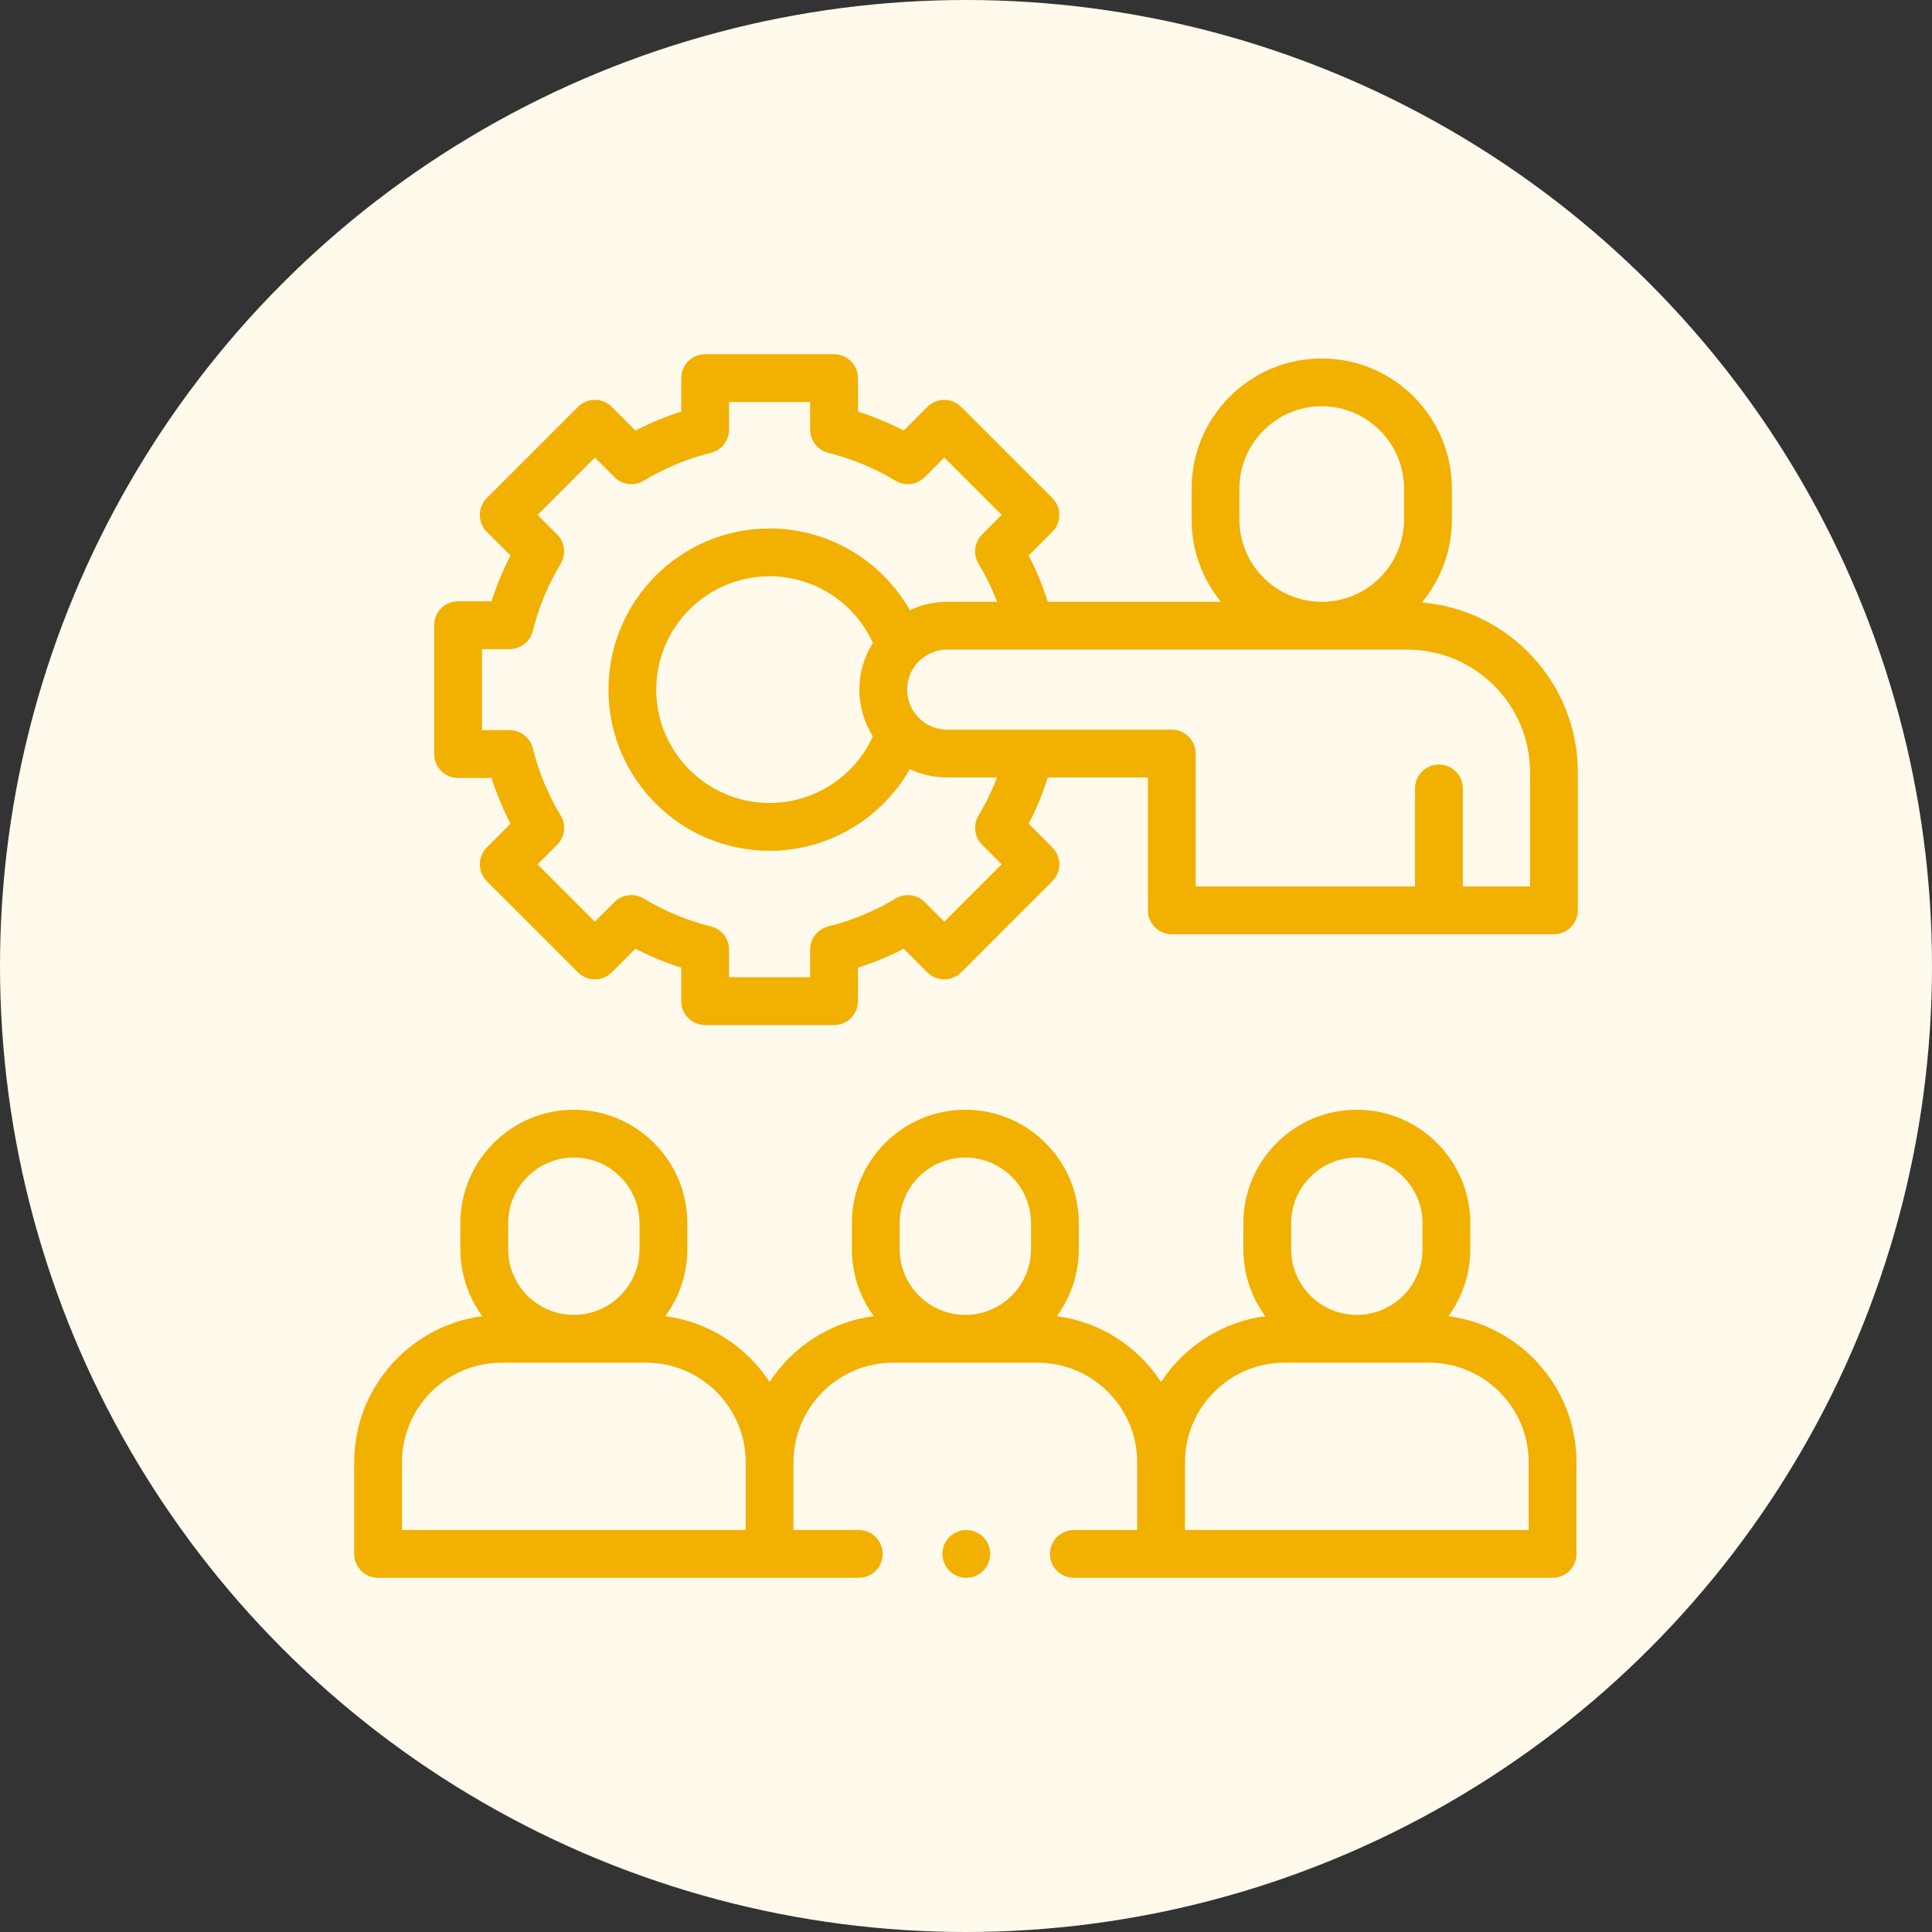
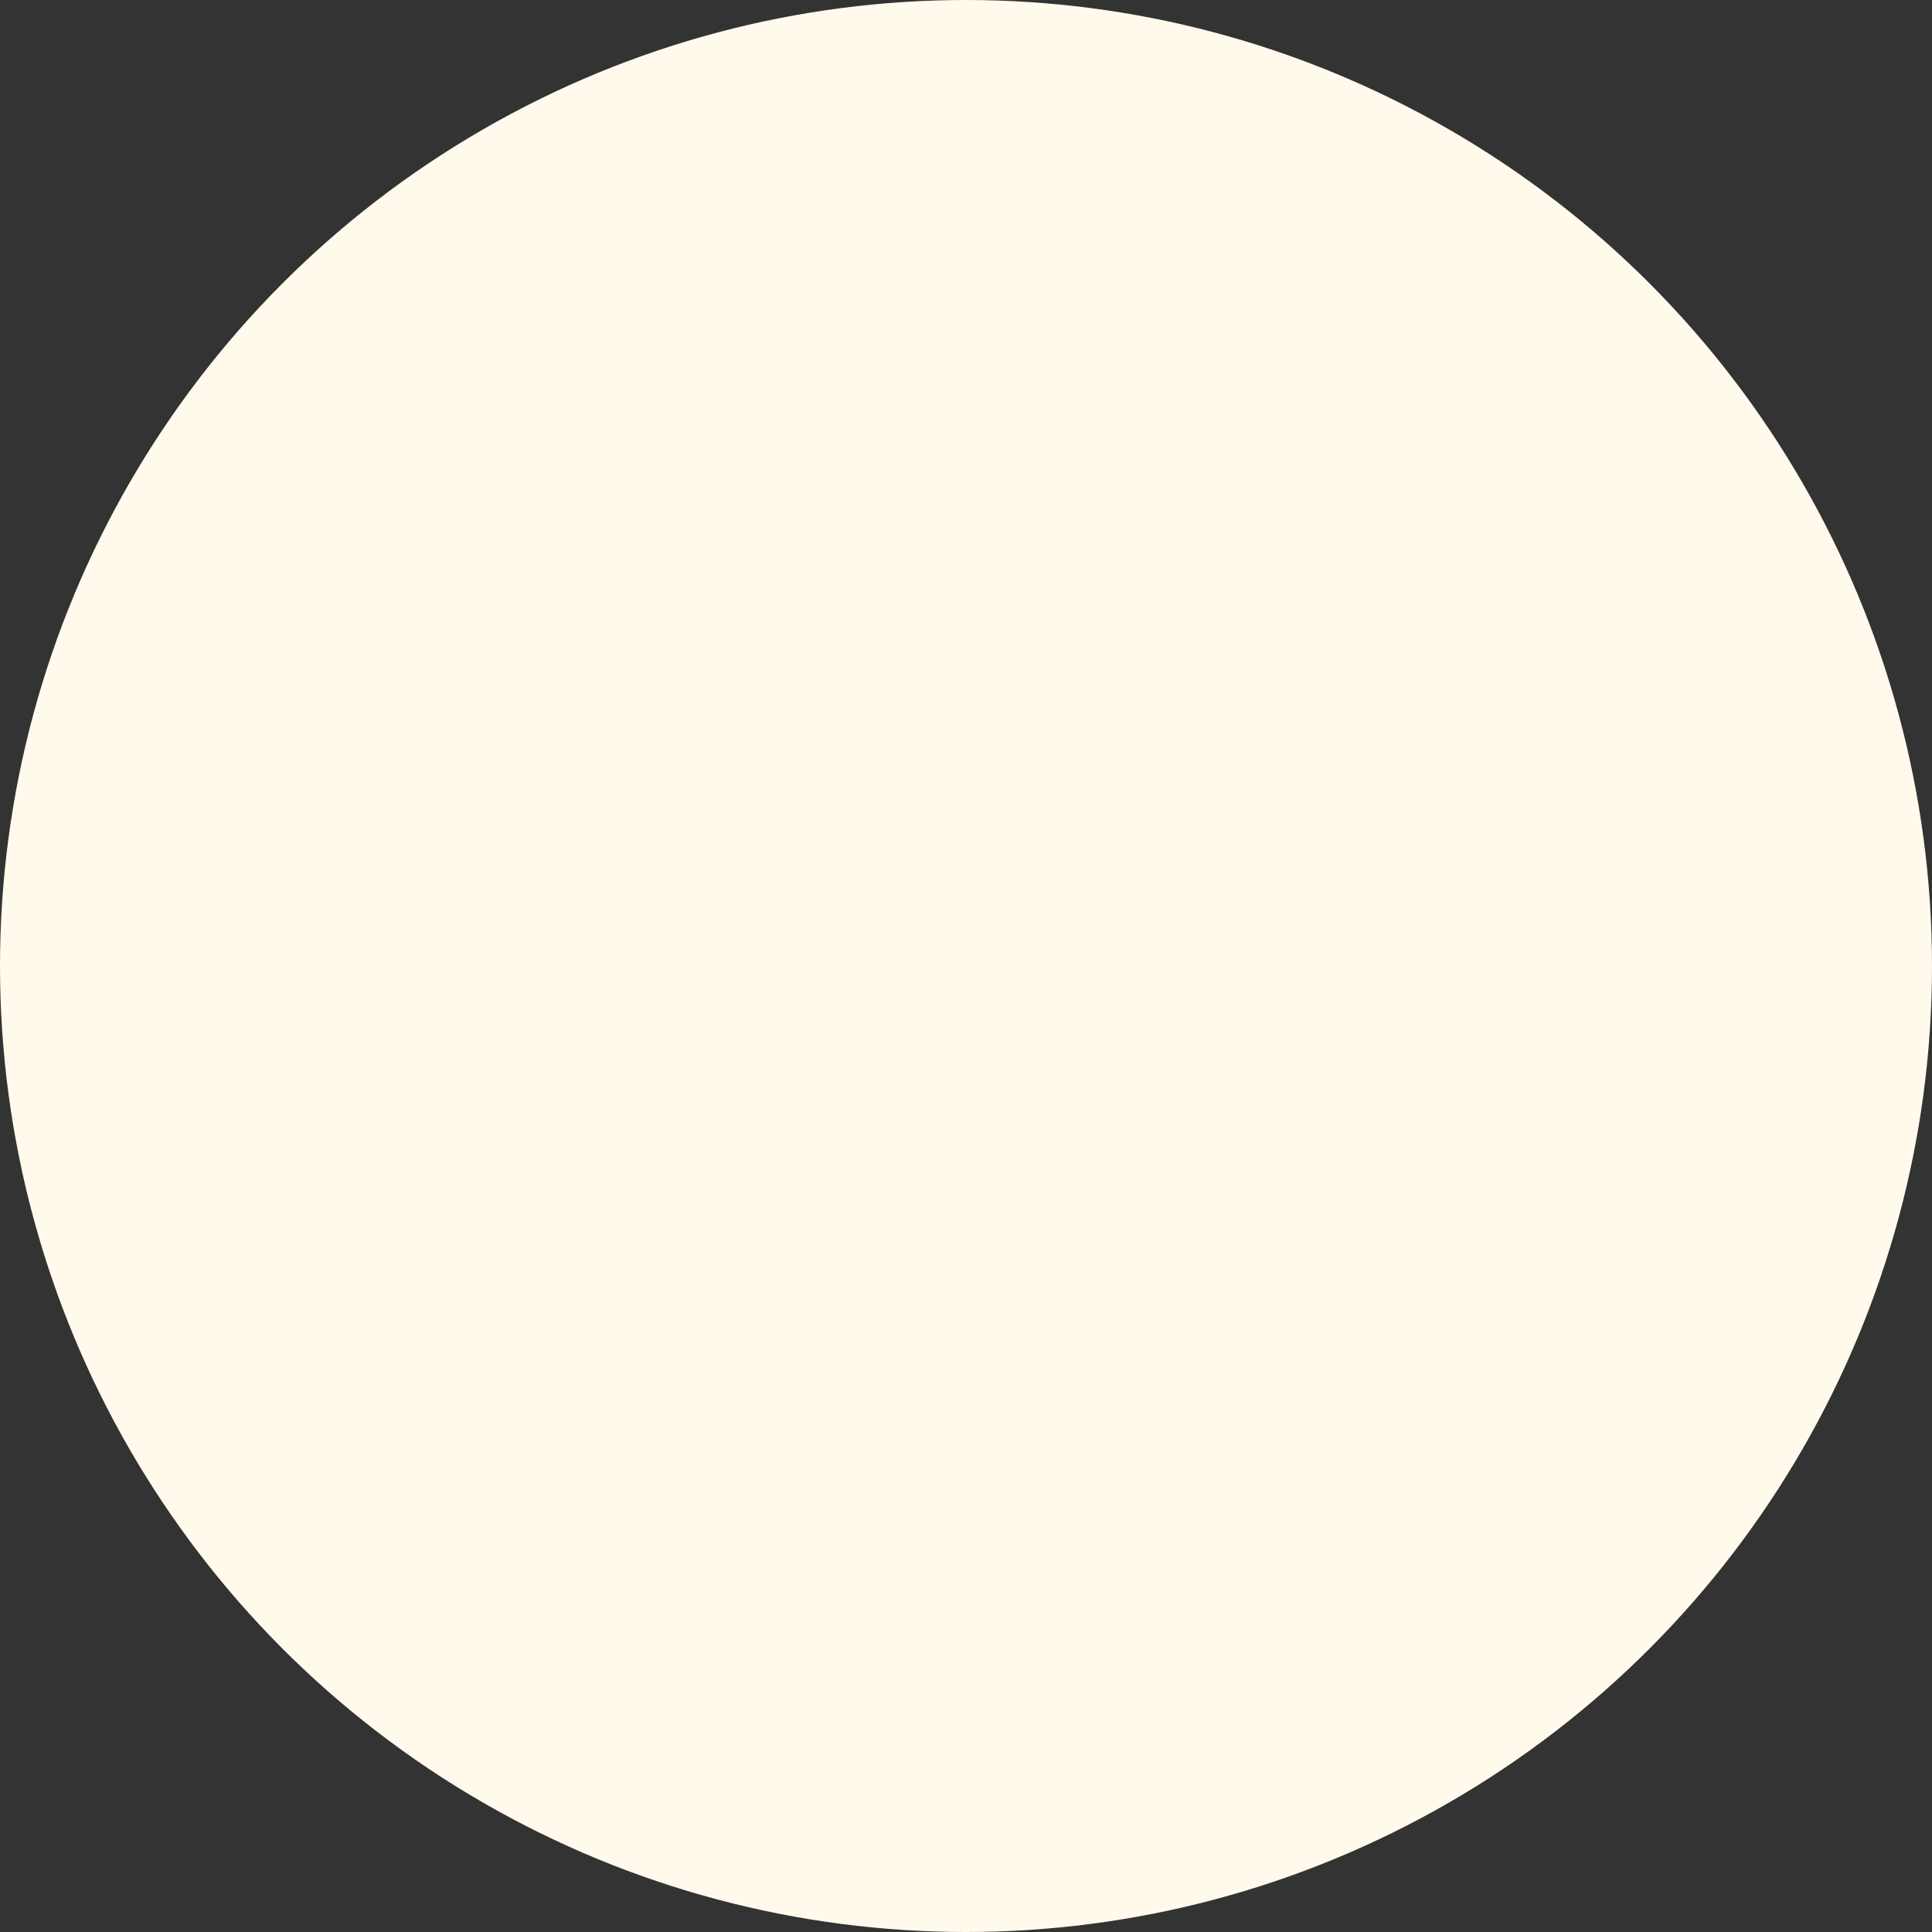
<svg xmlns="http://www.w3.org/2000/svg" width="60" height="60" viewBox="0 0 60 60" fill="none">
  <rect x="0" y="0" width="60" height="60" fill="#333333" stroke="none" />
  <circle cx="30" cy="30" r="30" fill="#FFFAEC" />
-   <path d="M44.98 40.875C45.407 40.292 45.661 39.573 45.661 38.796V37.987C45.661 36.044 44.08 34.464 42.137 34.464C40.194 34.464 38.614 36.044 38.614 37.987V38.796C38.614 39.573 38.867 40.292 39.295 40.875C37.941 41.053 36.773 41.824 36.058 42.919C35.344 41.824 34.175 41.053 32.821 40.875C33.249 40.292 33.503 39.573 33.503 38.796V37.987C33.503 36.044 31.922 34.464 29.979 34.464C28.036 34.464 26.456 36.044 26.456 37.987V38.796C26.456 39.573 26.709 40.292 27.137 40.875C25.783 41.053 24.614 41.824 23.9 42.919C23.186 41.824 22.017 41.053 20.663 40.875C21.091 40.292 21.345 39.573 21.345 38.796V37.987C21.345 36.044 19.764 34.464 17.821 34.464C15.878 34.464 14.297 36.044 14.297 37.987V38.796C14.297 39.573 14.551 40.292 14.979 40.875C12.737 41.17 11 43.092 11 45.413V48.258C11 48.668 11.332 49 11.742 49H26.67C27.079 49 27.412 48.668 27.412 48.258C27.412 47.848 27.079 47.516 26.67 47.516H24.642V45.413C24.642 43.707 26.03 42.319 27.736 42.319H32.222C33.928 42.319 35.316 43.707 35.316 45.413V47.516H33.349C32.939 47.516 32.607 47.848 32.607 48.258C32.607 48.668 32.939 49 33.349 49H48.217C48.627 49 48.959 48.668 48.959 48.258V45.413C48.959 43.092 47.222 41.17 44.98 40.875ZM15.782 37.988C15.782 36.863 16.697 35.948 17.821 35.948C18.946 35.948 19.861 36.863 19.861 37.988V38.796C19.861 39.92 18.946 40.835 17.821 40.835C16.697 40.835 15.782 39.92 15.782 38.796V37.988ZM12.484 45.413C12.484 43.707 13.872 42.319 15.578 42.319H20.064C21.77 42.319 23.158 43.707 23.158 45.413V47.516H12.484V45.413ZM27.94 37.988C27.94 36.863 28.855 35.948 29.979 35.948C31.104 35.948 32.019 36.863 32.019 37.988V38.796C32.019 39.92 31.104 40.835 29.979 40.835C28.855 40.835 27.94 39.92 27.94 38.796V37.988ZM40.098 37.988C40.098 36.863 41.013 35.948 42.138 35.948C43.262 35.948 44.177 36.863 44.177 37.988V38.796C44.177 39.92 43.262 40.835 42.138 40.835C41.013 40.835 40.098 39.92 40.098 38.796V37.988ZM47.474 47.516H36.801V45.413C36.801 43.707 38.188 42.319 39.895 42.319H44.381C46.087 42.319 47.474 43.707 47.474 45.413L47.474 47.516Z" fill="#F2B000" />
-   <path d="M44.158 18.71C44.739 18.01 45.089 17.112 45.089 16.133V15.174C45.089 12.946 43.276 11.133 41.047 11.133C38.819 11.133 37.006 12.946 37.006 15.174V16.133C37.006 17.102 37.349 17.993 37.92 18.69H32.539C32.383 18.194 32.185 17.713 31.946 17.252L32.681 16.516C32.971 16.226 32.971 15.756 32.681 15.466L29.851 12.636C29.712 12.497 29.523 12.418 29.326 12.418C29.129 12.418 28.941 12.497 28.801 12.636L28.066 13.371C27.609 13.135 27.134 12.938 26.644 12.782V11.742C26.644 11.332 26.312 11 25.902 11H21.899C21.489 11 21.157 11.332 21.157 11.742V12.782C20.667 12.938 20.192 13.135 19.735 13.372L18.999 12.636C18.86 12.497 18.671 12.418 18.475 12.418C18.278 12.418 18.089 12.497 17.95 12.636L15.119 15.466C14.98 15.605 14.902 15.794 14.902 15.991C14.902 16.188 14.98 16.377 15.119 16.516L15.855 17.252C15.618 17.708 15.421 18.183 15.266 18.673H14.226C13.816 18.673 13.483 19.006 13.483 19.415V23.418C13.483 23.828 13.816 24.16 14.226 24.16H15.266C15.421 24.651 15.618 25.126 15.855 25.582L15.119 26.318C14.98 26.457 14.902 26.646 14.902 26.843C14.902 27.04 14.98 27.228 15.119 27.367L17.95 30.198C18.089 30.337 18.278 30.415 18.474 30.415C18.671 30.415 18.86 30.337 18.999 30.198L19.735 29.462C20.191 29.699 20.667 29.896 21.157 30.051V31.091C21.157 31.501 21.489 31.834 21.899 31.834H25.902C26.312 31.834 26.644 31.501 26.644 31.091V30.051C27.134 29.896 27.609 29.699 28.066 29.462L28.801 30.198C28.94 30.337 29.129 30.415 29.326 30.415C29.523 30.415 29.712 30.337 29.851 30.198L32.681 27.367C32.971 27.078 32.971 26.608 32.681 26.318L31.946 25.582C32.185 25.121 32.383 24.64 32.539 24.145H35.649V28.272C35.649 28.681 35.981 29.014 36.391 29.014H48.258C48.668 29.014 49 28.681 49 28.272V23.982C49 21.215 46.866 18.939 44.158 18.71ZM38.49 16.133V15.174C38.49 13.764 39.638 12.617 41.047 12.617C42.457 12.617 43.604 13.764 43.604 15.174V16.133C43.604 17.543 42.457 18.69 41.047 18.69C39.638 18.69 38.49 17.543 38.49 16.133ZM30.499 26.235L31.107 26.843L29.326 28.623L28.718 28.015C28.477 27.774 28.102 27.729 27.809 27.905C27.161 28.297 26.459 28.588 25.724 28.77C25.392 28.851 25.16 29.149 25.16 29.49V30.349H22.641V29.49C22.641 29.149 22.408 28.851 22.077 28.77C21.341 28.588 20.64 28.297 19.991 27.905C19.699 27.729 19.324 27.774 19.082 28.015L18.474 28.623L16.694 26.843L17.302 26.235C17.543 25.993 17.589 25.618 17.412 25.326C17.02 24.677 16.73 23.976 16.548 23.24C16.466 22.909 16.169 22.676 15.827 22.676H14.968V20.158H15.827C16.169 20.158 16.466 19.925 16.548 19.593C16.73 18.858 17.02 18.157 17.412 17.508C17.589 17.215 17.543 16.84 17.302 16.599L16.694 15.991L18.474 14.21L19.082 14.818C19.324 15.06 19.699 15.105 19.991 14.929C20.64 14.537 21.341 14.246 22.077 14.064C22.408 13.982 22.641 13.685 22.641 13.344V12.484H25.16V13.344C25.16 13.685 25.392 13.982 25.724 14.064C26.459 14.246 27.161 14.537 27.809 14.929C28.102 15.105 28.477 15.06 28.718 14.818L29.326 14.21L31.107 15.991L30.499 16.599C30.258 16.84 30.212 17.215 30.388 17.508C30.616 17.885 30.809 18.28 30.967 18.69H29.416C29.001 18.69 28.607 18.783 28.255 18.95C27.378 17.403 25.723 16.412 23.9 16.412C21.141 16.412 18.896 18.657 18.896 21.417C18.896 24.177 21.141 26.422 23.9 26.422C25.72 26.422 27.377 25.43 28.254 23.885C28.607 24.051 29 24.145 29.416 24.145H30.966C30.808 24.554 30.616 24.949 30.389 25.326C30.212 25.618 30.258 25.993 30.499 26.235ZM27.108 22.869C26.543 24.117 25.289 24.937 23.9 24.937C21.959 24.937 20.38 23.358 20.38 21.417C20.38 19.476 21.959 17.897 23.9 17.897C25.291 17.897 26.543 18.716 27.108 19.966C26.843 20.386 26.688 20.884 26.688 21.417C26.688 21.951 26.842 22.448 27.108 22.869ZM47.516 27.529H45.429V24.485C45.429 24.076 45.097 23.743 44.687 23.743C44.277 23.743 43.945 24.076 43.945 24.485V27.529H37.133V23.403C37.133 22.993 36.801 22.661 36.391 22.661H29.416C28.73 22.661 28.172 22.103 28.172 21.417C28.172 20.732 28.73 20.174 29.416 20.174H43.708C45.808 20.174 47.516 21.882 47.516 23.982L47.516 27.529Z" fill="#F2B000" />
-   <path d="M30.01 49C30.419 49 30.752 48.668 30.752 48.258C30.752 47.848 30.419 47.516 30.01 47.516C29.6 47.516 29.267 47.848 29.267 48.258C29.267 48.668 29.6 49 30.01 49Z" fill="#F2B000" />
</svg>